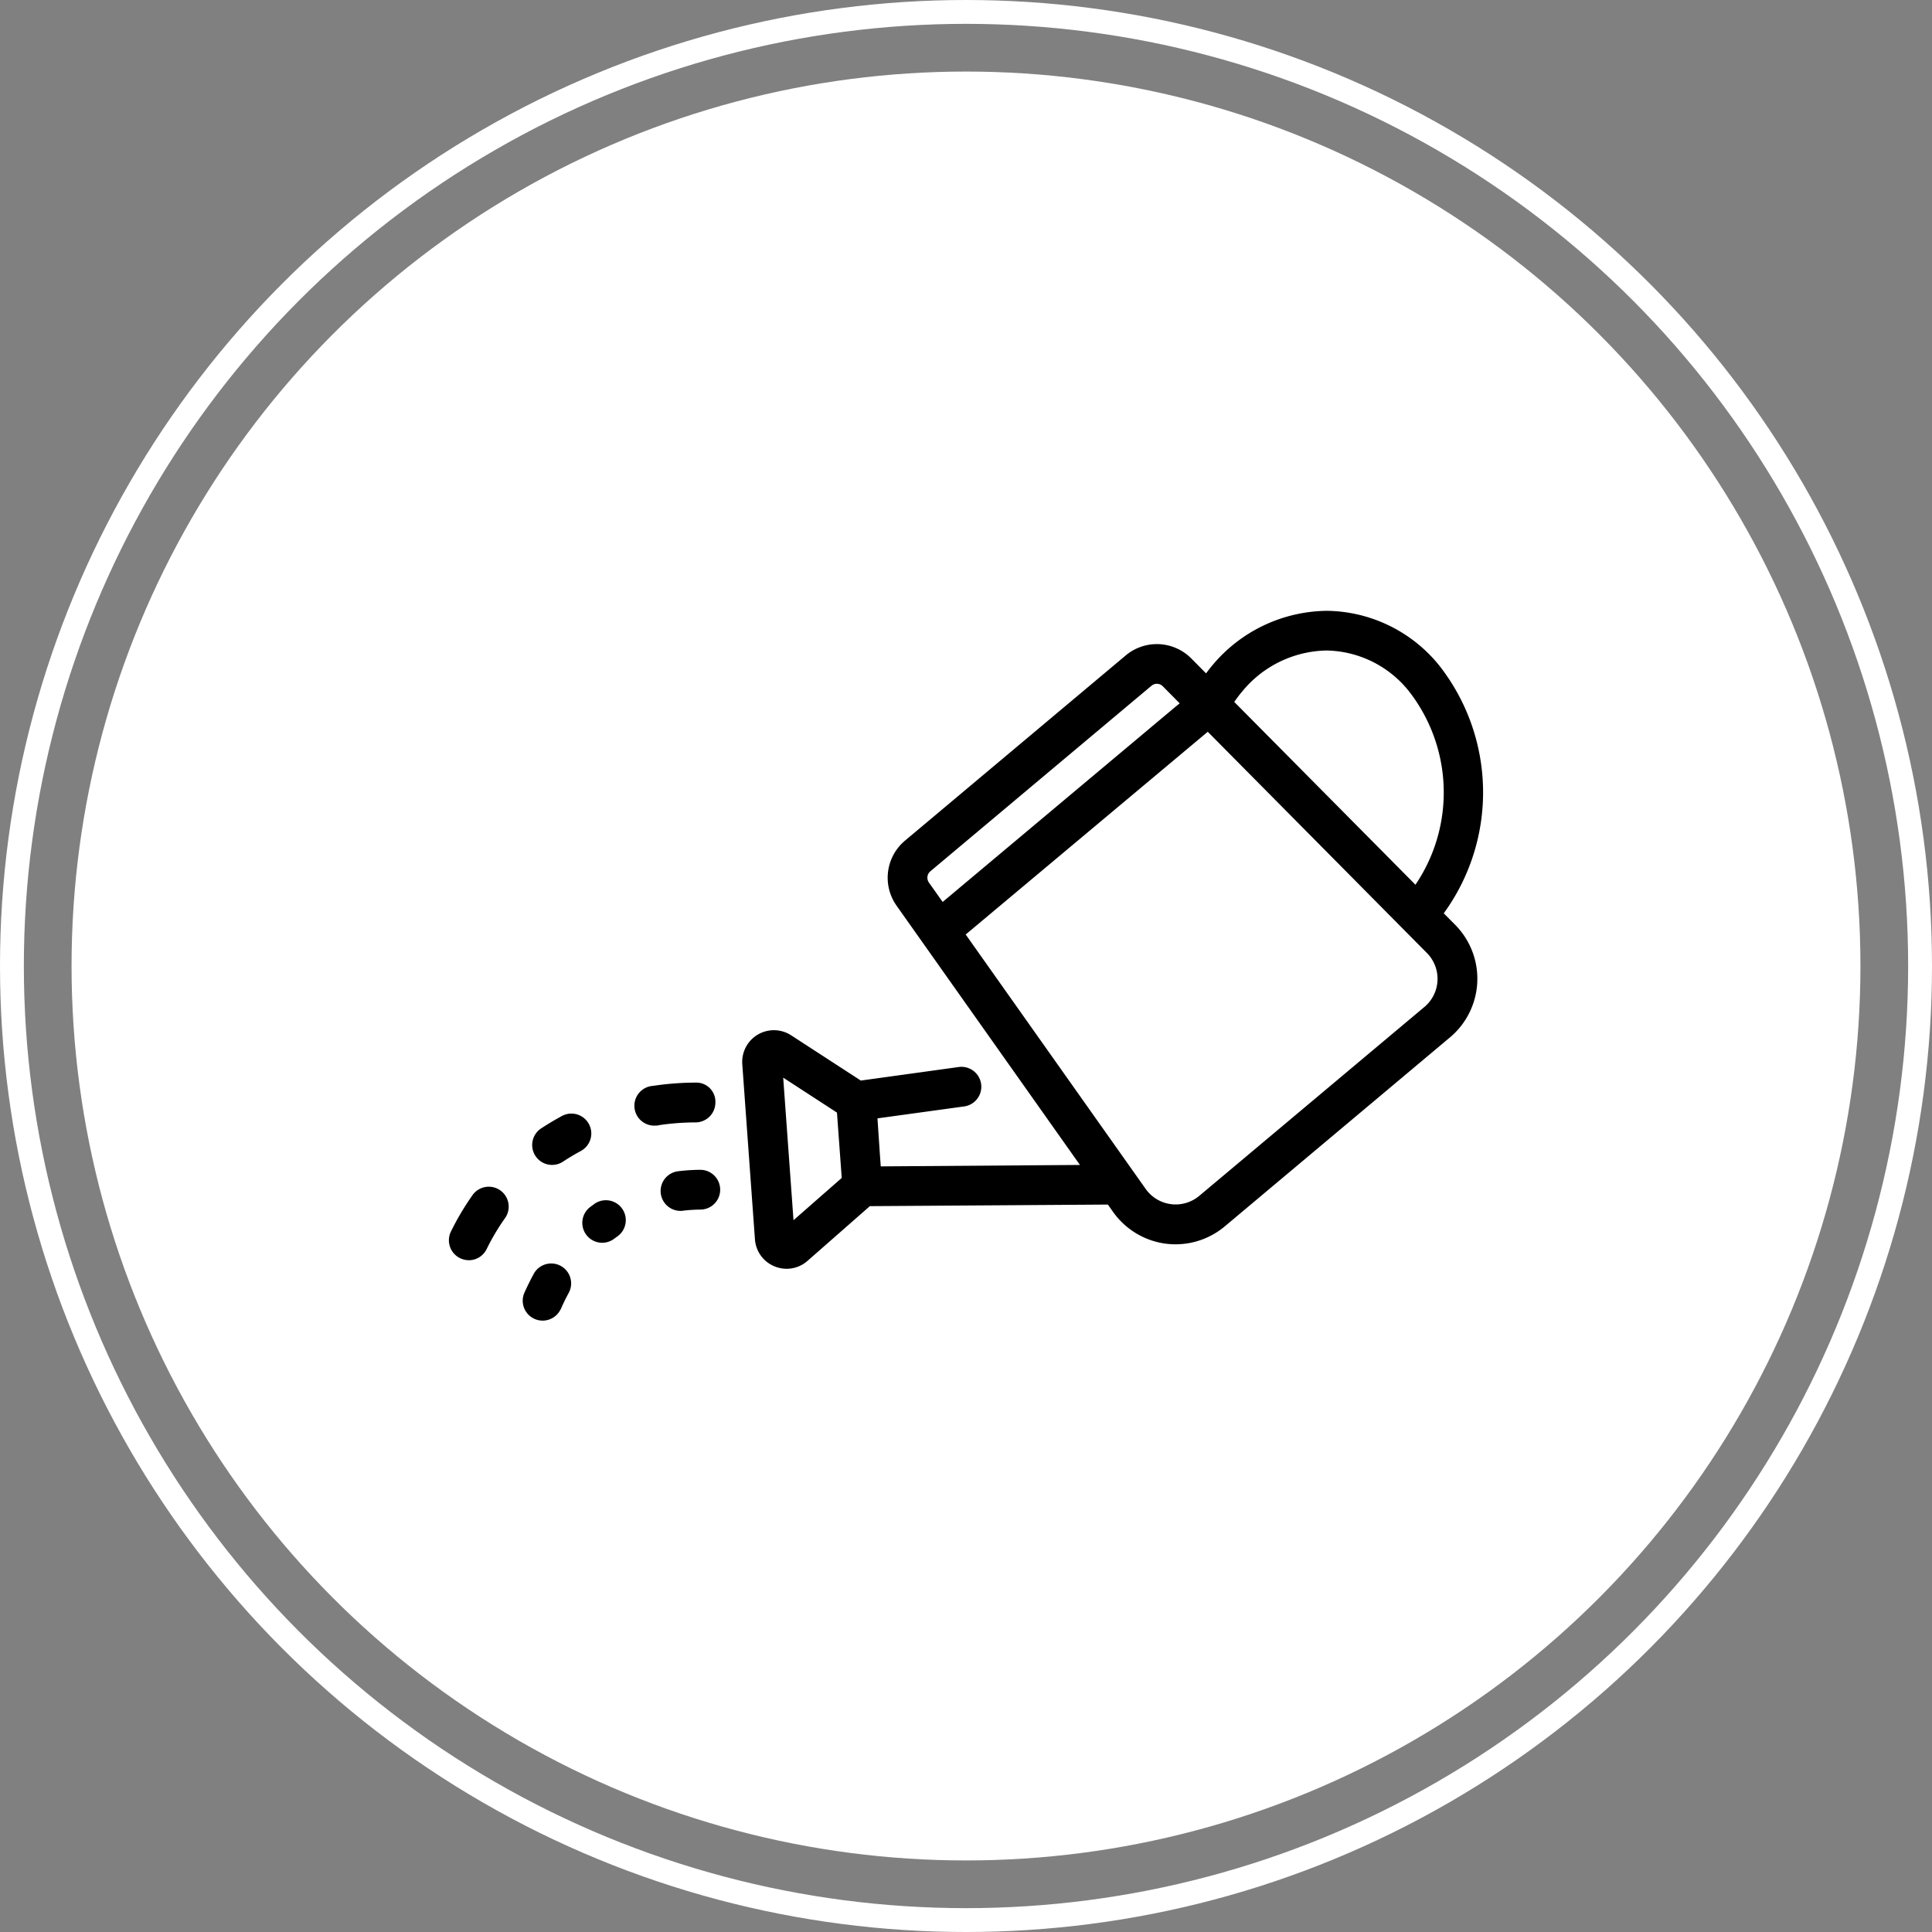
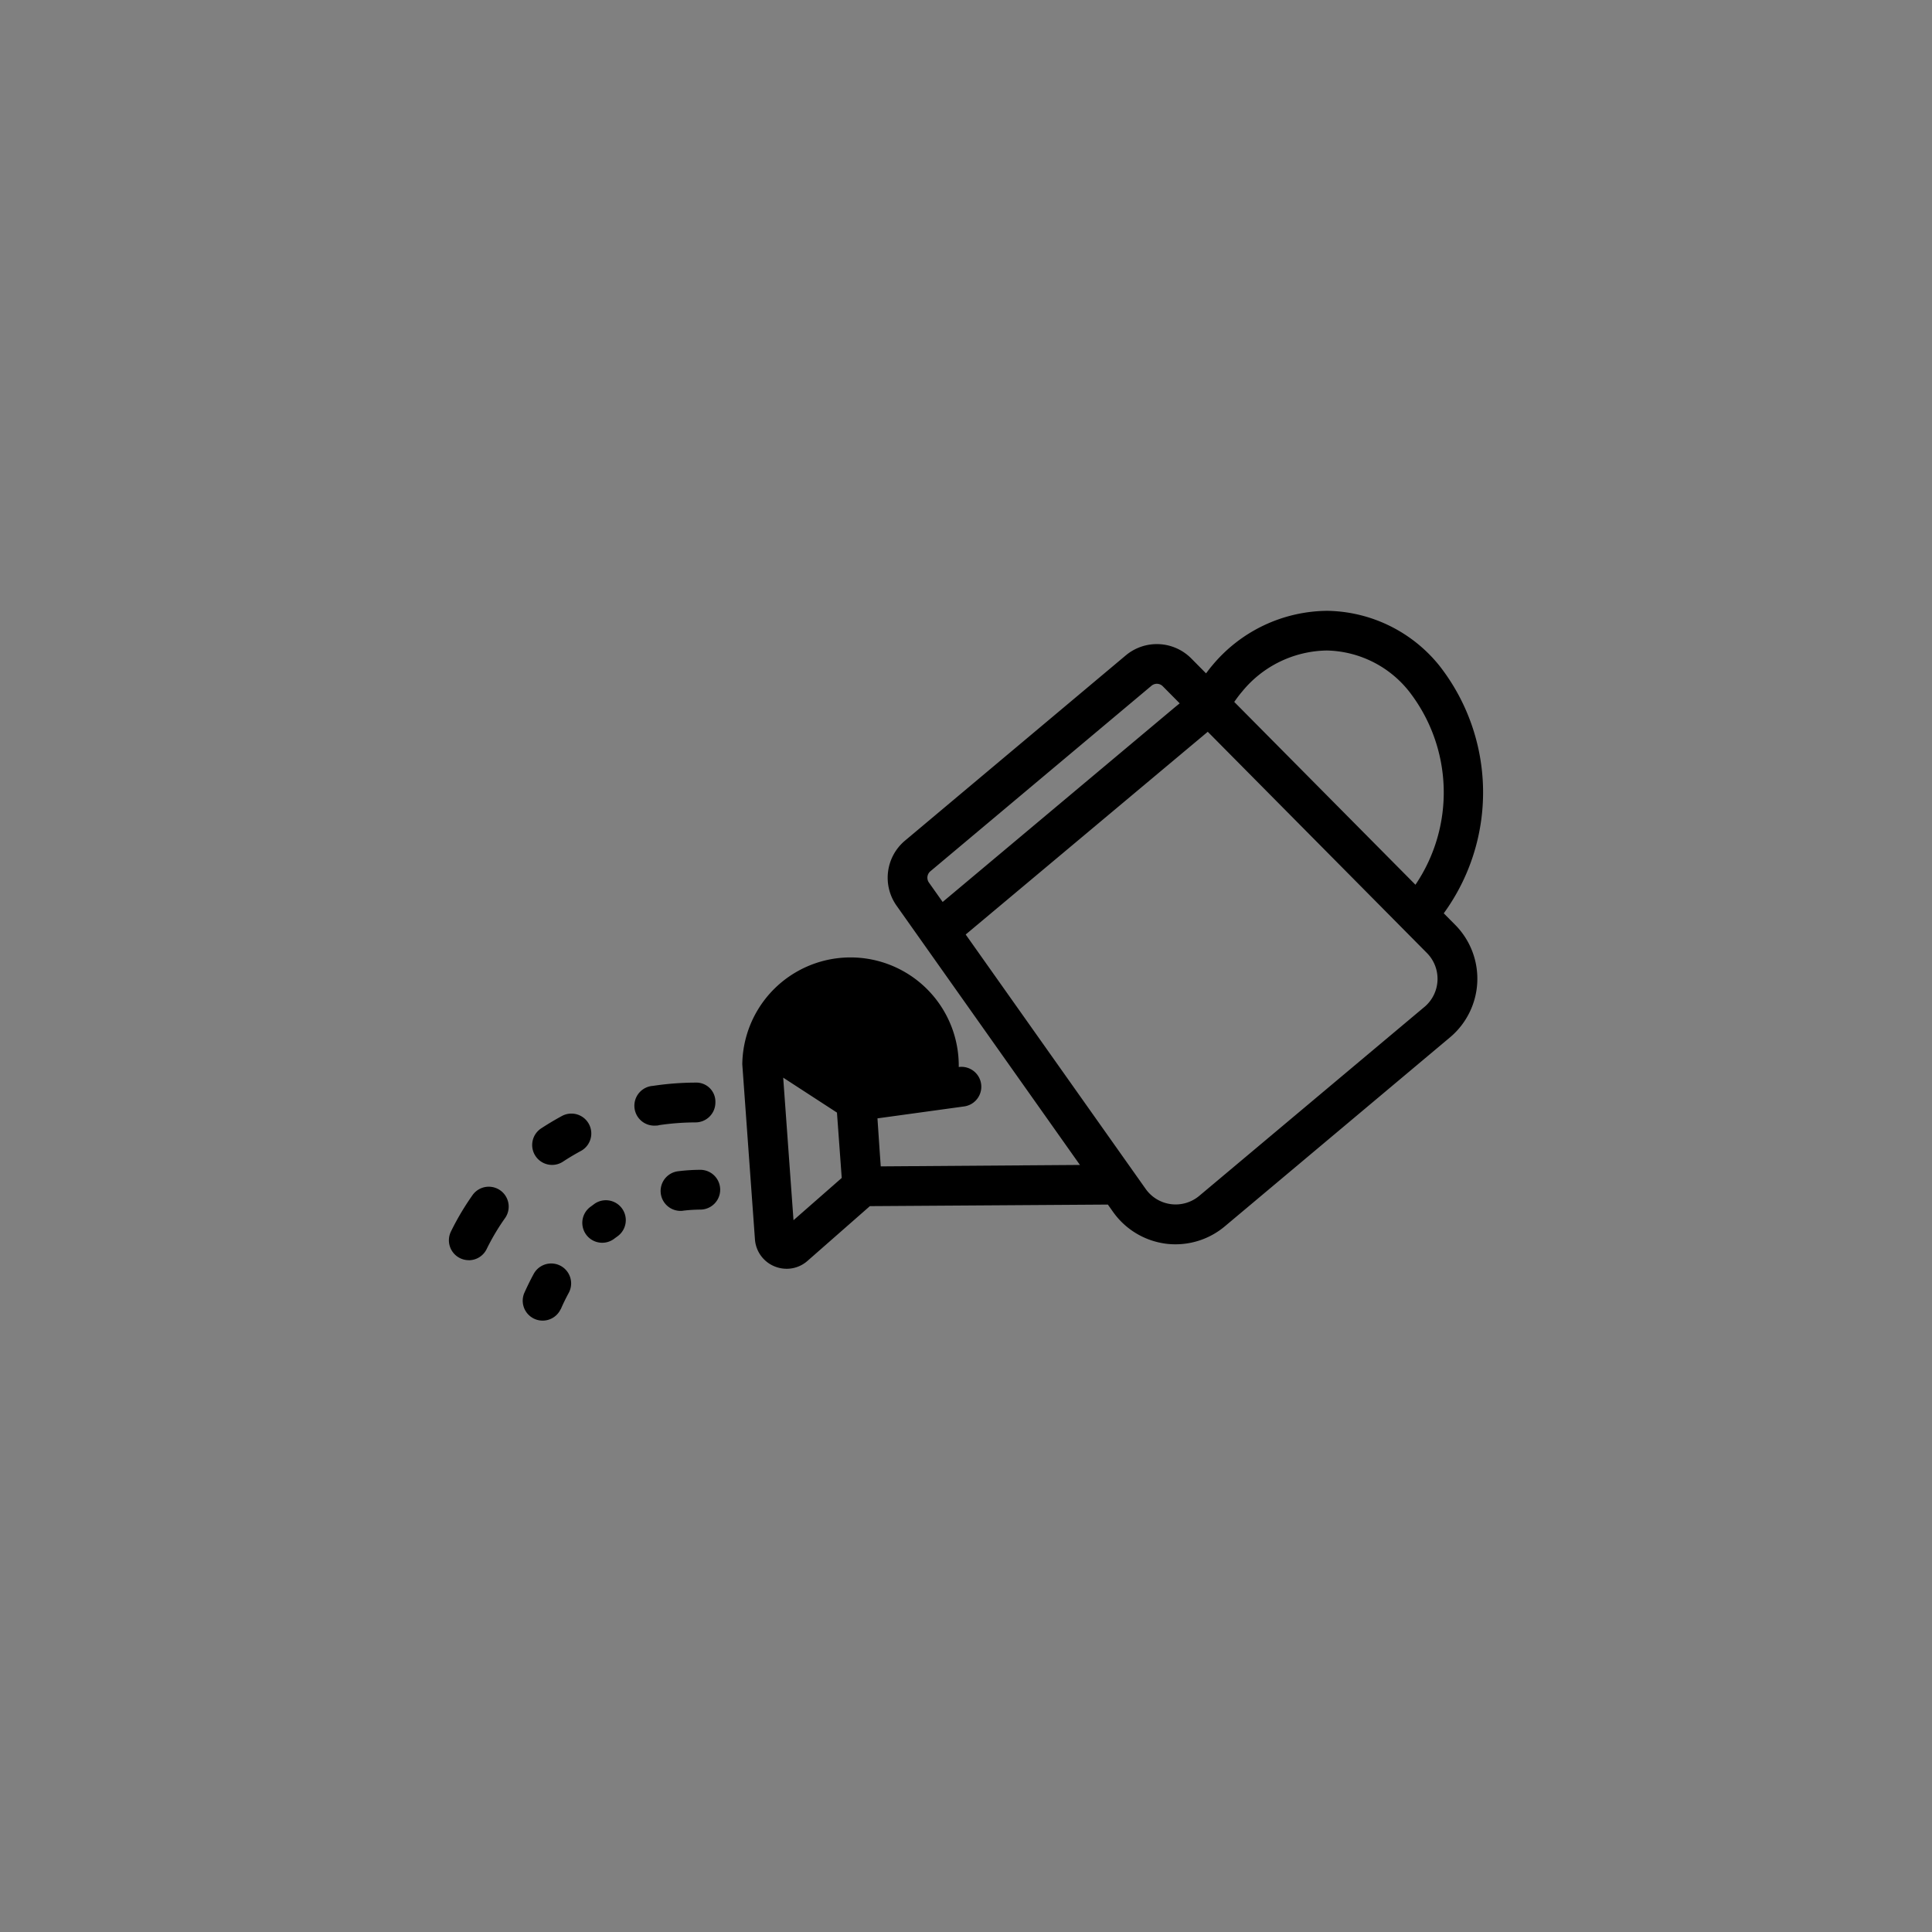
<svg xmlns="http://www.w3.org/2000/svg" viewBox="0 0 81 81" height="81" width="81" data-name="Component 24 – 14" id="Component_24_14">
  <rect x="0" y="0" width="81" height="81" fill="#808080" stroke="none" />
-   <circle fill="#fff" transform="translate(3 3)" r="37.5" cy="37.5" cx="37.5" data-name="Ellipse 201" id="Ellipse_201" />
  <g stroke-width="1" stroke="#fff" fill="none" data-name="Ellipse 202" id="Ellipse_202">
-     <circle stroke="none" r="40.5" cy="40.5" cx="40.5" />
-     <circle fill="none" r="40" cy="40.5" cx="40.5" />
-   </g>
-   <path transform="translate(18.821 15.591)" d="M.833,37.243a.834.834,0,0,1-.749-1.2,11.153,11.153,0,0,1,.921-1.549.835.835,0,0,1,1.36.968,9.355,9.355,0,0,0-.783,1.315.833.833,0,0,1-.75.468ZM4.8,33.1q.346-.227.736-.438a.834.834,0,0,0-.79-1.469c-.3.163-.59.336-.861.513A.834.834,0,1,0,4.8,33.1Zm4-1.517a10.631,10.631,0,0,1,1.54-.117.834.834,0,0,0,.832-.837.8.8,0,0,0-.837-.831,12.124,12.124,0,0,0-1.782.137A.834.834,0,0,0,8.667,31.6a.819.819,0,0,0,.125-.01ZM4.689,39.3q.144-.335.333-.684a.834.834,0,1,0-1.466-.8c-.15.275-.282.549-.4.811a.835.835,0,0,0,1.53.668Zm2.238-2.955.167-.122a.835.835,0,0,0-.974-1.355l-.193.142a.834.834,0,0,0,1,1.336Zm2.879-1.176a6.486,6.486,0,0,1,.733-.047.834.834,0,0,0,0-1.668h0a7.788,7.788,0,0,0-.929.06.834.834,0,0,0,.1,1.662A.742.742,0,0,0,9.806,35.171ZM41.709,22.7a8.618,8.618,0,0,0-.183-10.382,6.151,6.151,0,0,0-4.7-2.3A6.331,6.331,0,0,0,32,12.313c-.091.106-.173.217-.257.327l-.626-.632a2.031,2.031,0,0,0-2.734-.126l-9.27,7.778a2.029,2.029,0,0,0-.35,2.713L26.456,33.25l-8.351.06-.038-.529-.1-1.484,3.632-.5a.834.834,0,1,0-.224-1.653l-4.106.568-2.908-1.889A1.329,1.329,0,0,0,12.3,29.031l.53,7.333a1.324,1.324,0,0,0,.824,1.139,1.341,1.341,0,0,0,.506.1,1.318,1.318,0,0,0,.875-.332l2.614-2.294,9.978-.066.22.311a3.222,3.222,0,0,0,2.207,1.329,3.136,3.136,0,0,0,.409.026,3.215,3.215,0,0,0,2.064-.751L41.972,27.9a3.21,3.21,0,0,0,.218-4.715ZM14.447,35.567l-.432-5.977,2.254,1.465.2,2.74ZM20.124,21.41a.353.353,0,0,1,.061-.472l9.27-7.778a.354.354,0,0,1,.226-.083.346.346,0,0,1,.249.105l.708.715h0l-.2.163L20.7,22.224ZM40.9,26.624l-9.442,7.922a1.539,1.539,0,0,1-2.247-.292L21.666,23.589l10.149-8.5L41,24.361a1.539,1.539,0,0,1-.1,2.264Zm-.375-5.119-7.6-7.668c.105-.148.211-.295.332-.434a4.67,4.67,0,0,1,3.53-1.721h.027a4.515,4.515,0,0,1,3.435,1.707,6.9,6.9,0,0,1,.272,8.115Z" data-name="watering-can (1)" id="watering-can_1_" />
+     </g>
+   <path transform="translate(18.821 15.591)" d="M.833,37.243a.834.834,0,0,1-.749-1.2,11.153,11.153,0,0,1,.921-1.549.835.835,0,0,1,1.36.968,9.355,9.355,0,0,0-.783,1.315.833.833,0,0,1-.75.468ZM4.8,33.1q.346-.227.736-.438a.834.834,0,0,0-.79-1.469c-.3.163-.59.336-.861.513A.834.834,0,1,0,4.8,33.1Zm4-1.517a10.631,10.631,0,0,1,1.54-.117.834.834,0,0,0,.832-.837.8.8,0,0,0-.837-.831,12.124,12.124,0,0,0-1.782.137A.834.834,0,0,0,8.667,31.6a.819.819,0,0,0,.125-.01ZM4.689,39.3q.144-.335.333-.684a.834.834,0,1,0-1.466-.8c-.15.275-.282.549-.4.811a.835.835,0,0,0,1.53.668Zm2.238-2.955.167-.122a.835.835,0,0,0-.974-1.355l-.193.142a.834.834,0,0,0,1,1.336Zm2.879-1.176a6.486,6.486,0,0,1,.733-.047.834.834,0,0,0,0-1.668h0a7.788,7.788,0,0,0-.929.06.834.834,0,0,0,.1,1.662A.742.742,0,0,0,9.806,35.171ZM41.709,22.7a8.618,8.618,0,0,0-.183-10.382,6.151,6.151,0,0,0-4.7-2.3A6.331,6.331,0,0,0,32,12.313c-.091.106-.173.217-.257.327l-.626-.632a2.031,2.031,0,0,0-2.734-.126l-9.27,7.778a2.029,2.029,0,0,0-.35,2.713L26.456,33.25l-8.351.06-.038-.529-.1-1.484,3.632-.5a.834.834,0,1,0-.224-1.653A1.329,1.329,0,0,0,12.3,29.031l.53,7.333a1.324,1.324,0,0,0,.824,1.139,1.341,1.341,0,0,0,.506.1,1.318,1.318,0,0,0,.875-.332l2.614-2.294,9.978-.066.22.311a3.222,3.222,0,0,0,2.207,1.329,3.136,3.136,0,0,0,.409.026,3.215,3.215,0,0,0,2.064-.751L41.972,27.9a3.21,3.21,0,0,0,.218-4.715ZM14.447,35.567l-.432-5.977,2.254,1.465.2,2.74ZM20.124,21.41a.353.353,0,0,1,.061-.472l9.27-7.778a.354.354,0,0,1,.226-.083.346.346,0,0,1,.249.105l.708.715h0l-.2.163L20.7,22.224ZM40.9,26.624l-9.442,7.922a1.539,1.539,0,0,1-2.247-.292L21.666,23.589l10.149-8.5L41,24.361a1.539,1.539,0,0,1-.1,2.264Zm-.375-5.119-7.6-7.668c.105-.148.211-.295.332-.434a4.67,4.67,0,0,1,3.53-1.721h.027a4.515,4.515,0,0,1,3.435,1.707,6.9,6.9,0,0,1,.272,8.115Z" data-name="watering-can (1)" id="watering-can_1_" />
</svg>